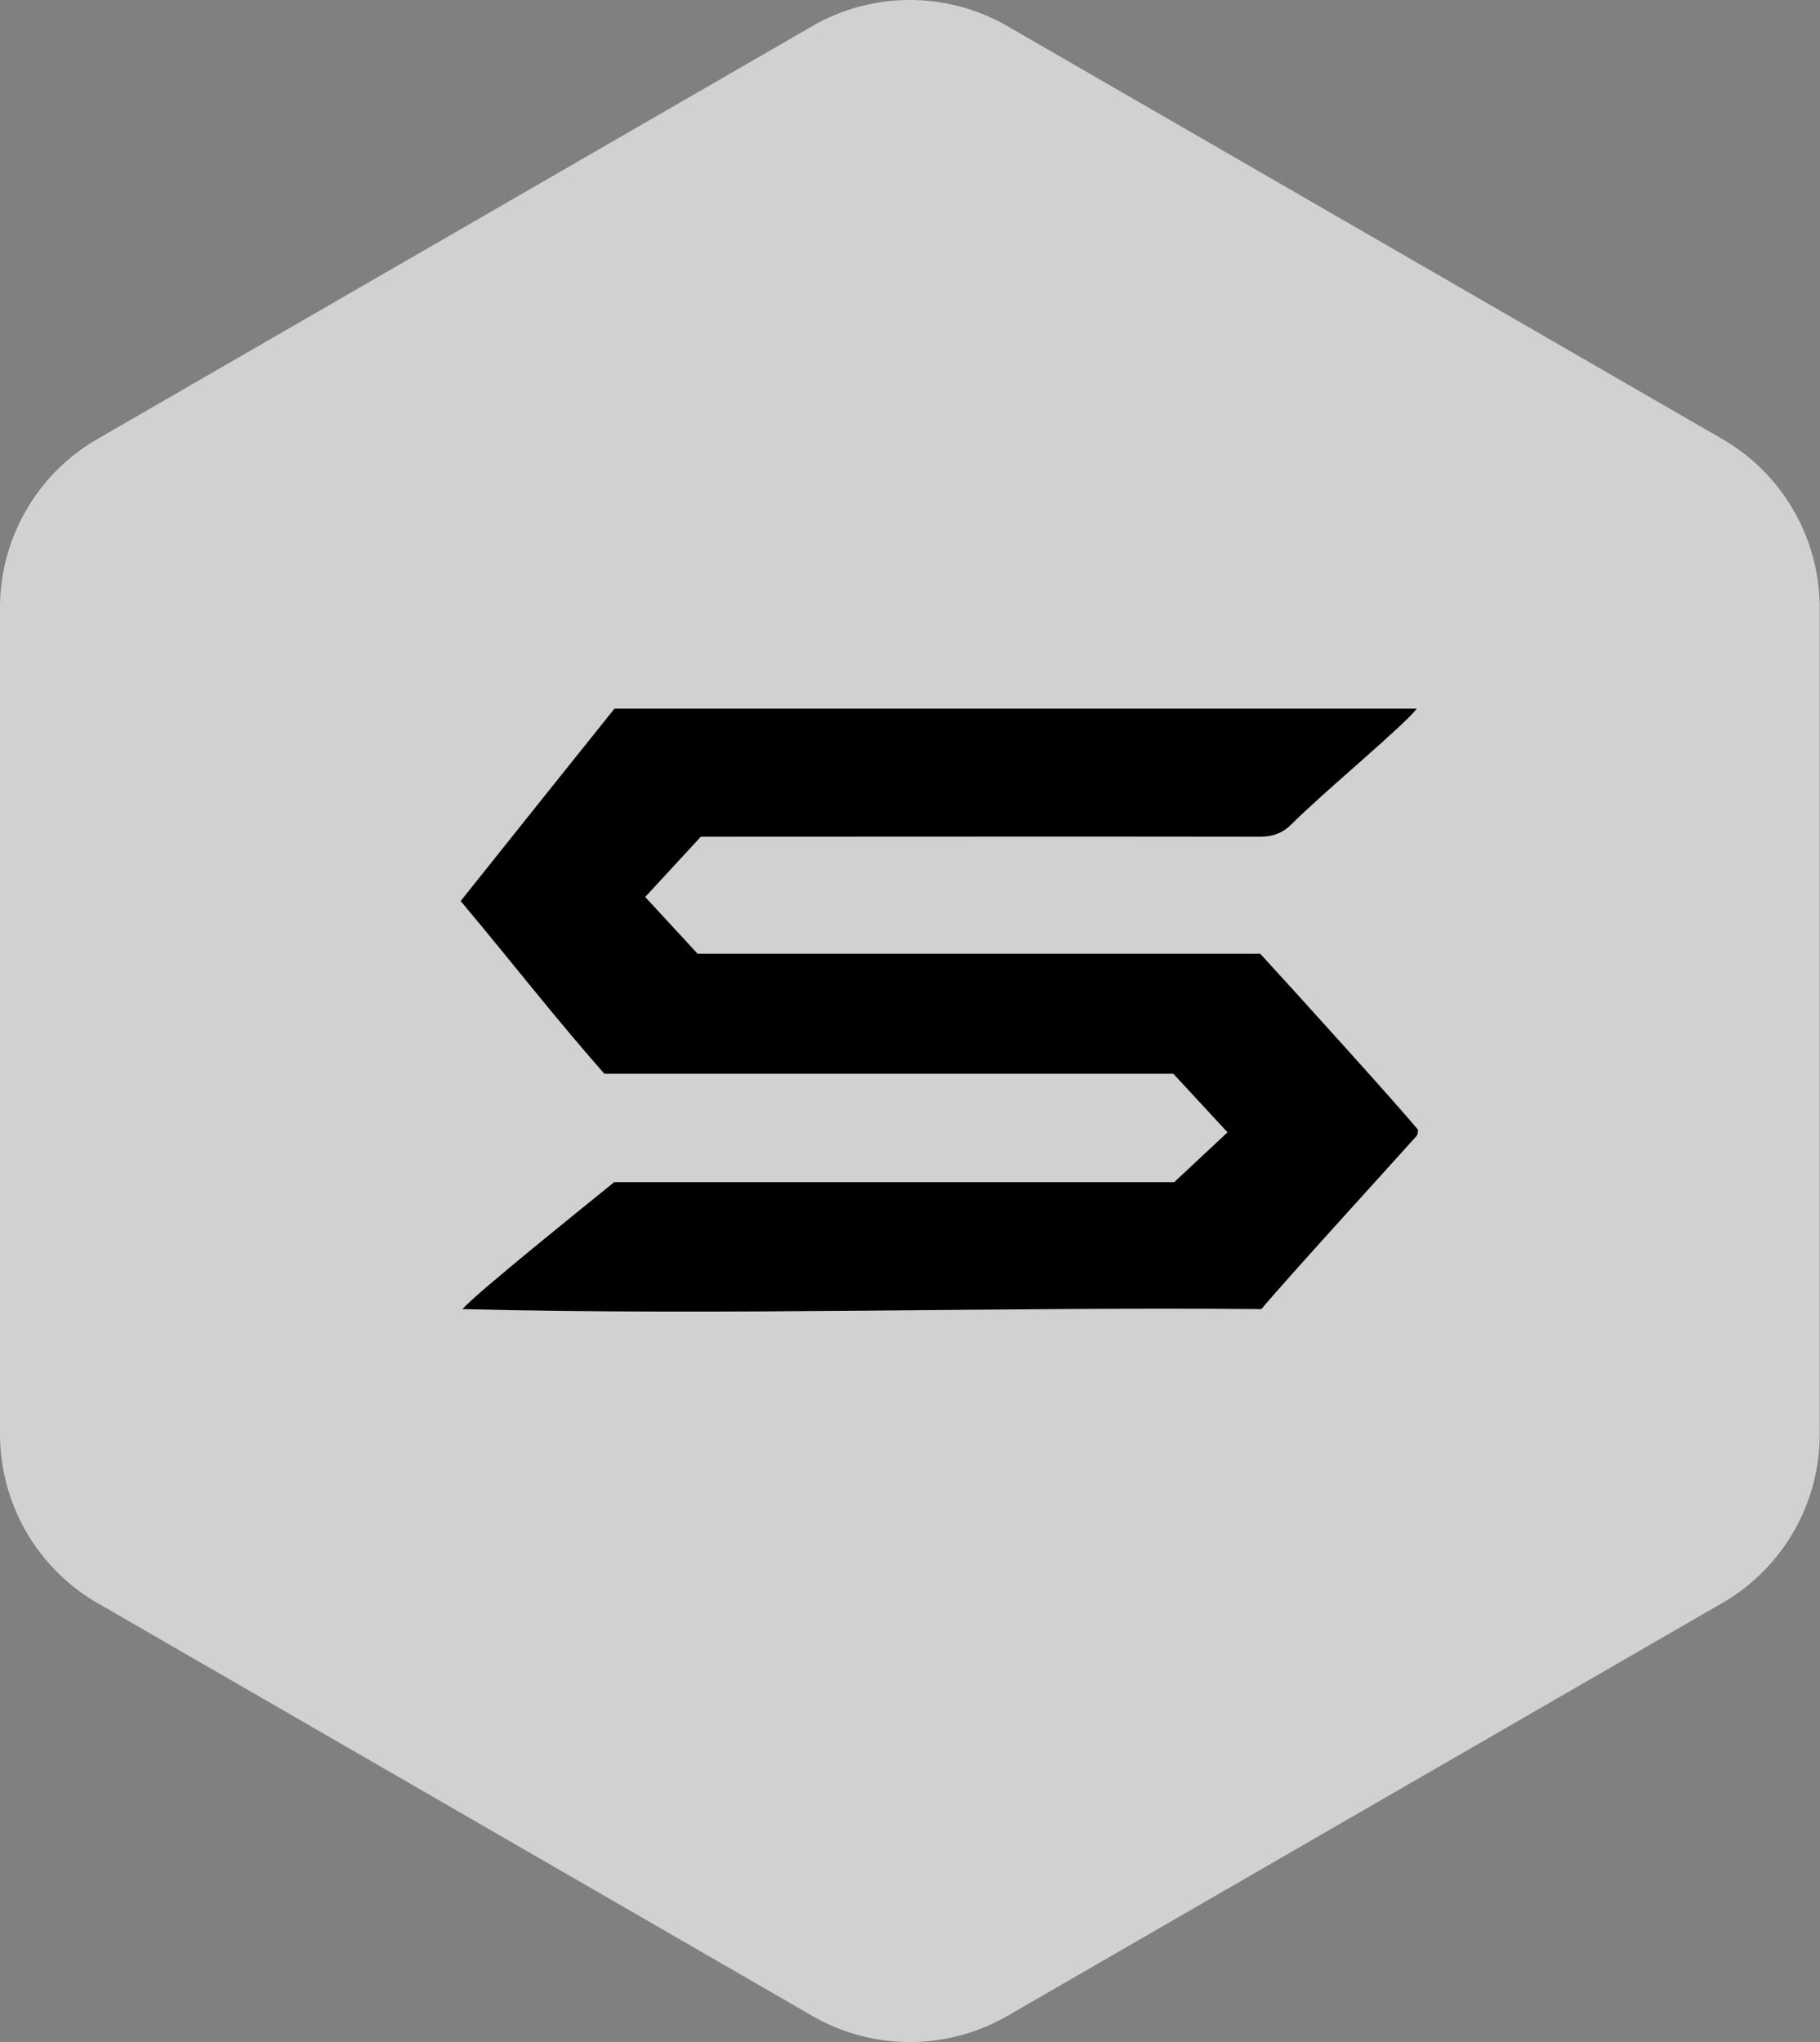
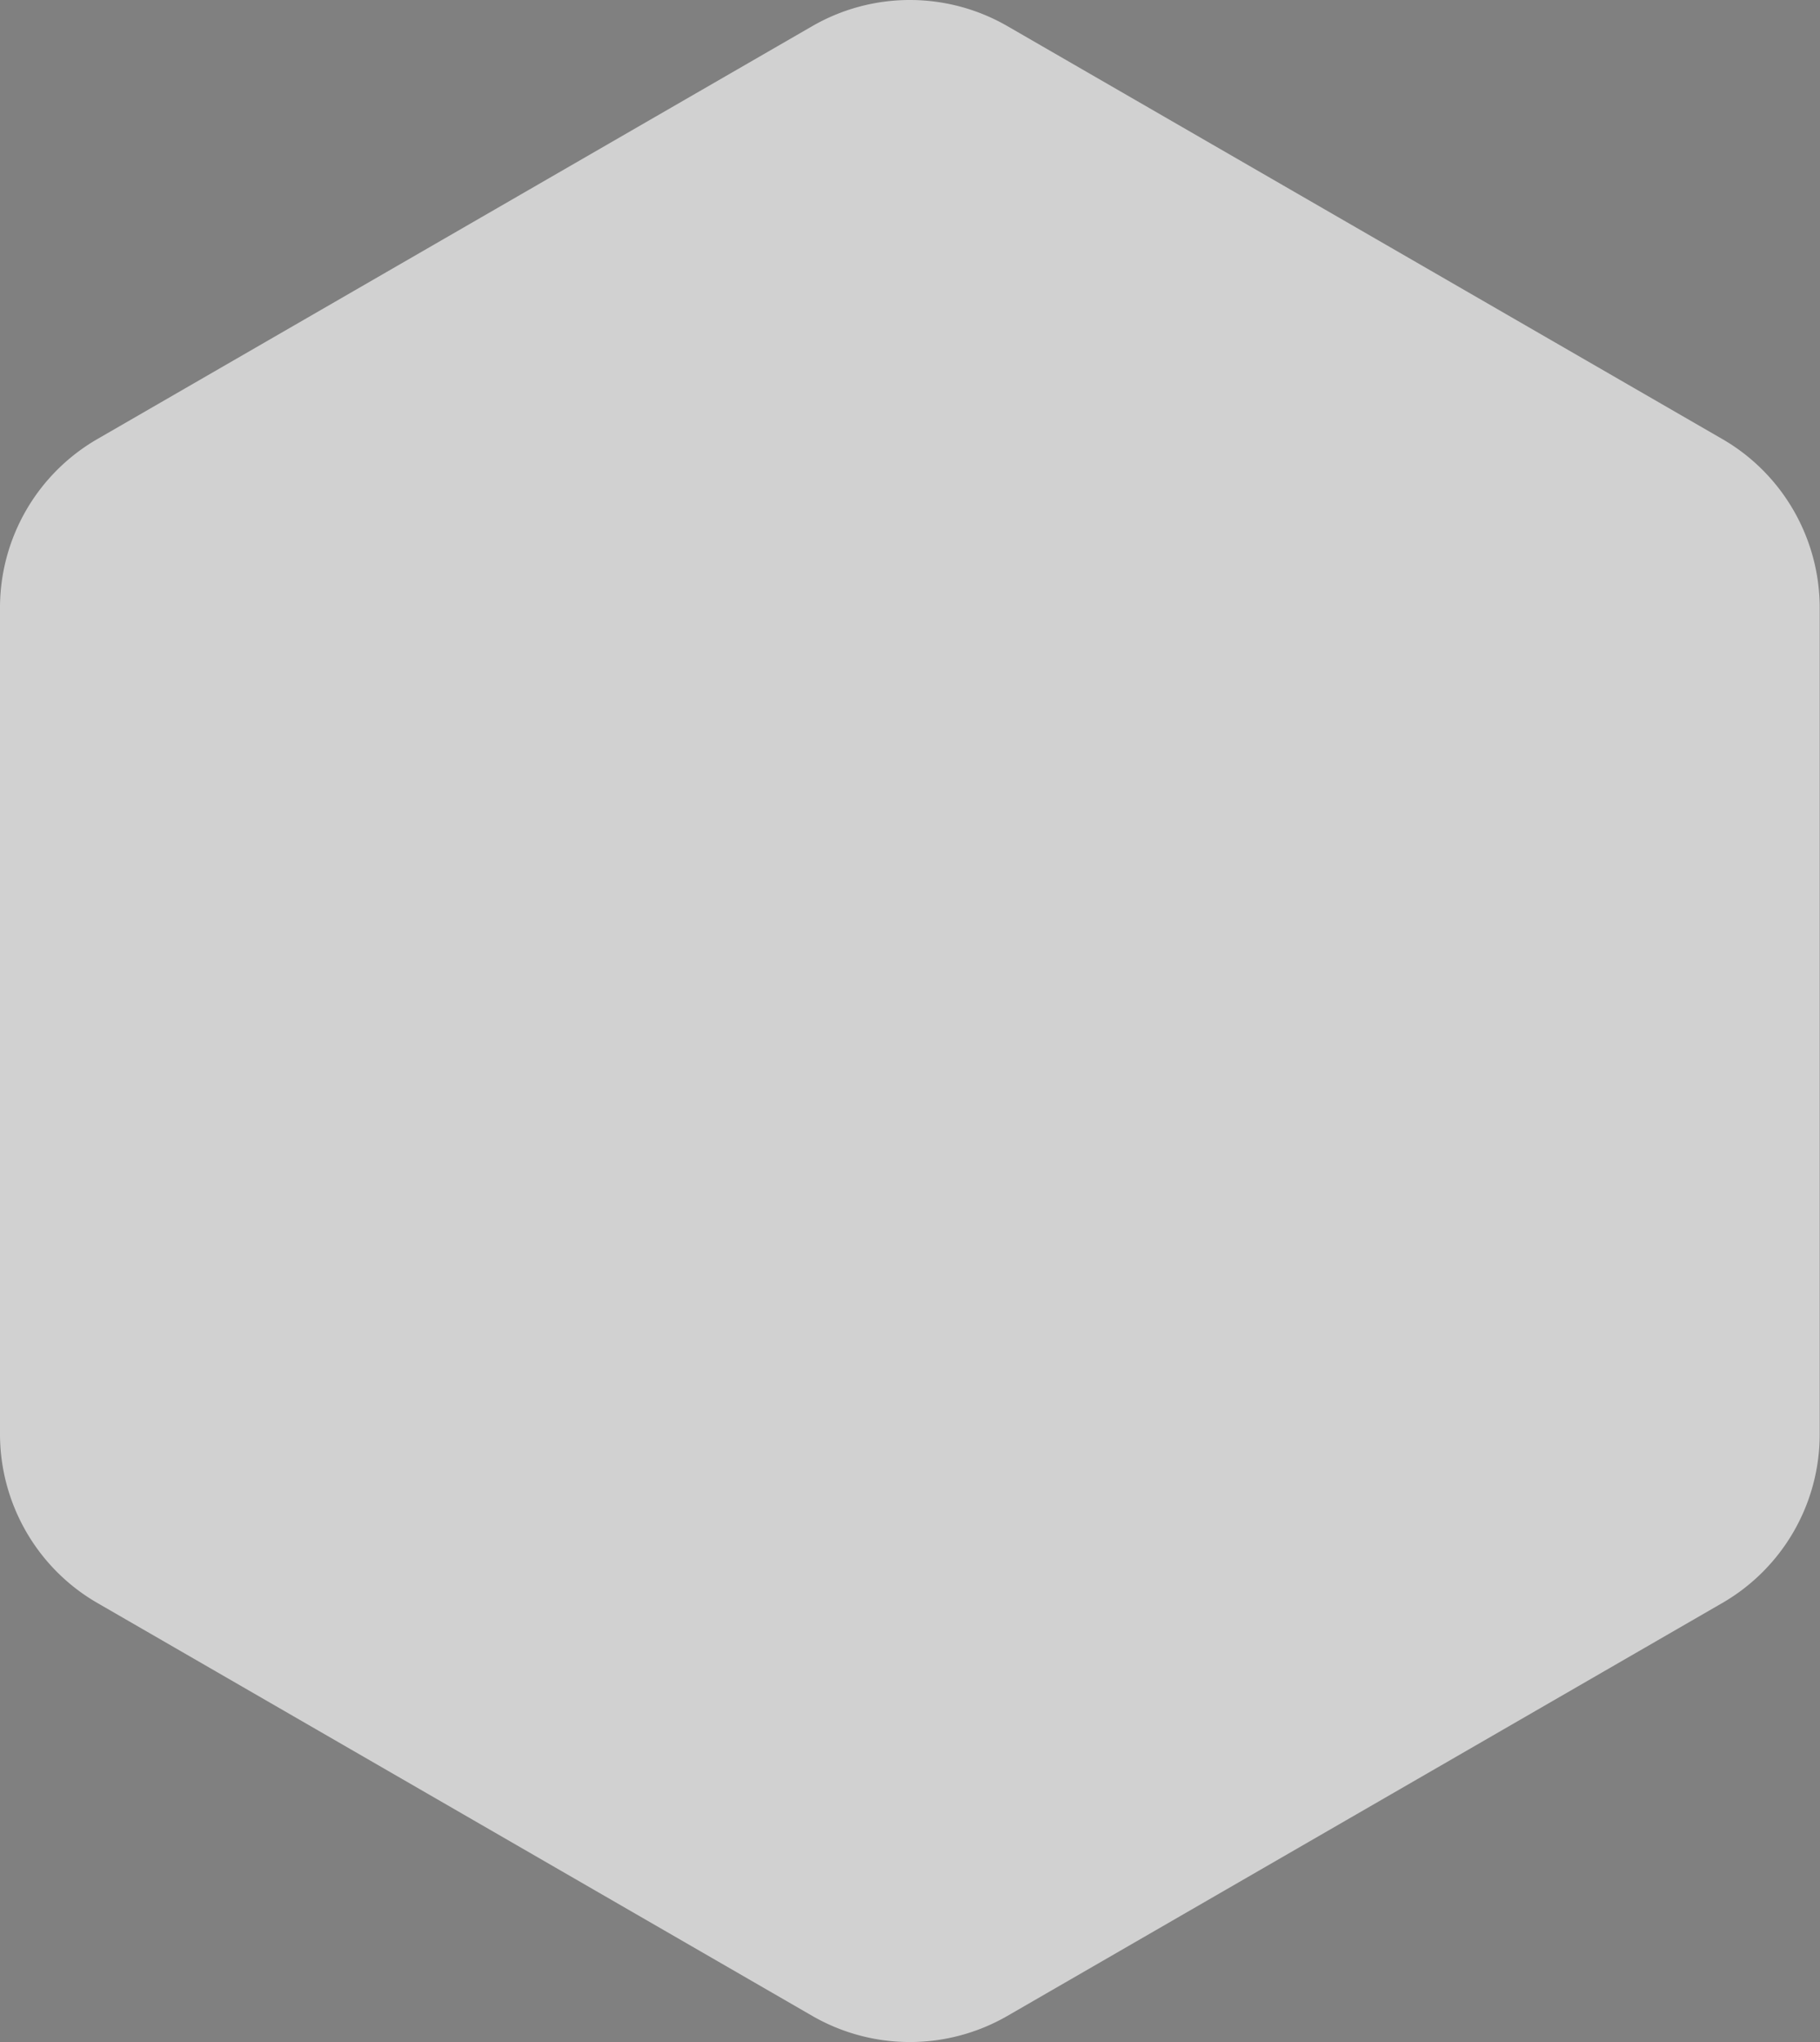
<svg xmlns="http://www.w3.org/2000/svg" data-bbox="0 0 62.81 70.46" viewBox="0 0 62.82 70.46" data-type="tint">
  <rect x="0" y="0" width="62.82" height="70.46" fill="#808080" stroke="none" />
  <g>
-     <path d="M0 20.98v28.5c0 2.4 1.28 4.63 3.36 5.83l24.68 14.25a6.74 6.74 0 0 0 6.73 0l24.68-14.25a6.723 6.723 0 0 0 3.36-5.83v-28.5c0-2.4-1.28-4.63-3.36-5.83L34.77.9a6.74 6.74 0 0 0-6.73 0L3.36 15.15A6.723 6.723 0 0 0 0 20.98Z" fill="#f9f9f9" opacity=".67" />
-     <path d="M24.2 28.86c-.64.69-1.27 1.38-1.93 2.09l1.81 1.96H43.5c1.14 1.24 4.8 5.28 5.45 6.08-.02.1-.02.16-.05.2-.34.39-4.73 5.2-5.36 5.98-9.2-.08-18.45.23-27.58 0 .52-.58 4.06-3.42 5.24-4.38h19.33l1.84-1.72-1.87-2.02H20.86c-1.71-1.94-3.27-3.95-4.96-5.96 1.79-2.24 3.56-4.46 5.31-6.64H48.9c-.33.49-3.3 2.96-4.29 3.96-.31.32-.65.46-1.11.46-6.44-.01-12.87 0-19.32 0Z" />
+     <path d="M0 20.98v28.5c0 2.4 1.28 4.63 3.36 5.83l24.68 14.25a6.74 6.74 0 0 0 6.73 0l24.68-14.25a6.723 6.723 0 0 0 3.36-5.83v-28.5c0-2.4-1.28-4.63-3.36-5.83L34.77.9a6.74 6.74 0 0 0-6.73 0L3.36 15.15A6.723 6.723 0 0 0 0 20.98" fill="#f9f9f9" opacity=".67" />
  </g>
</svg>